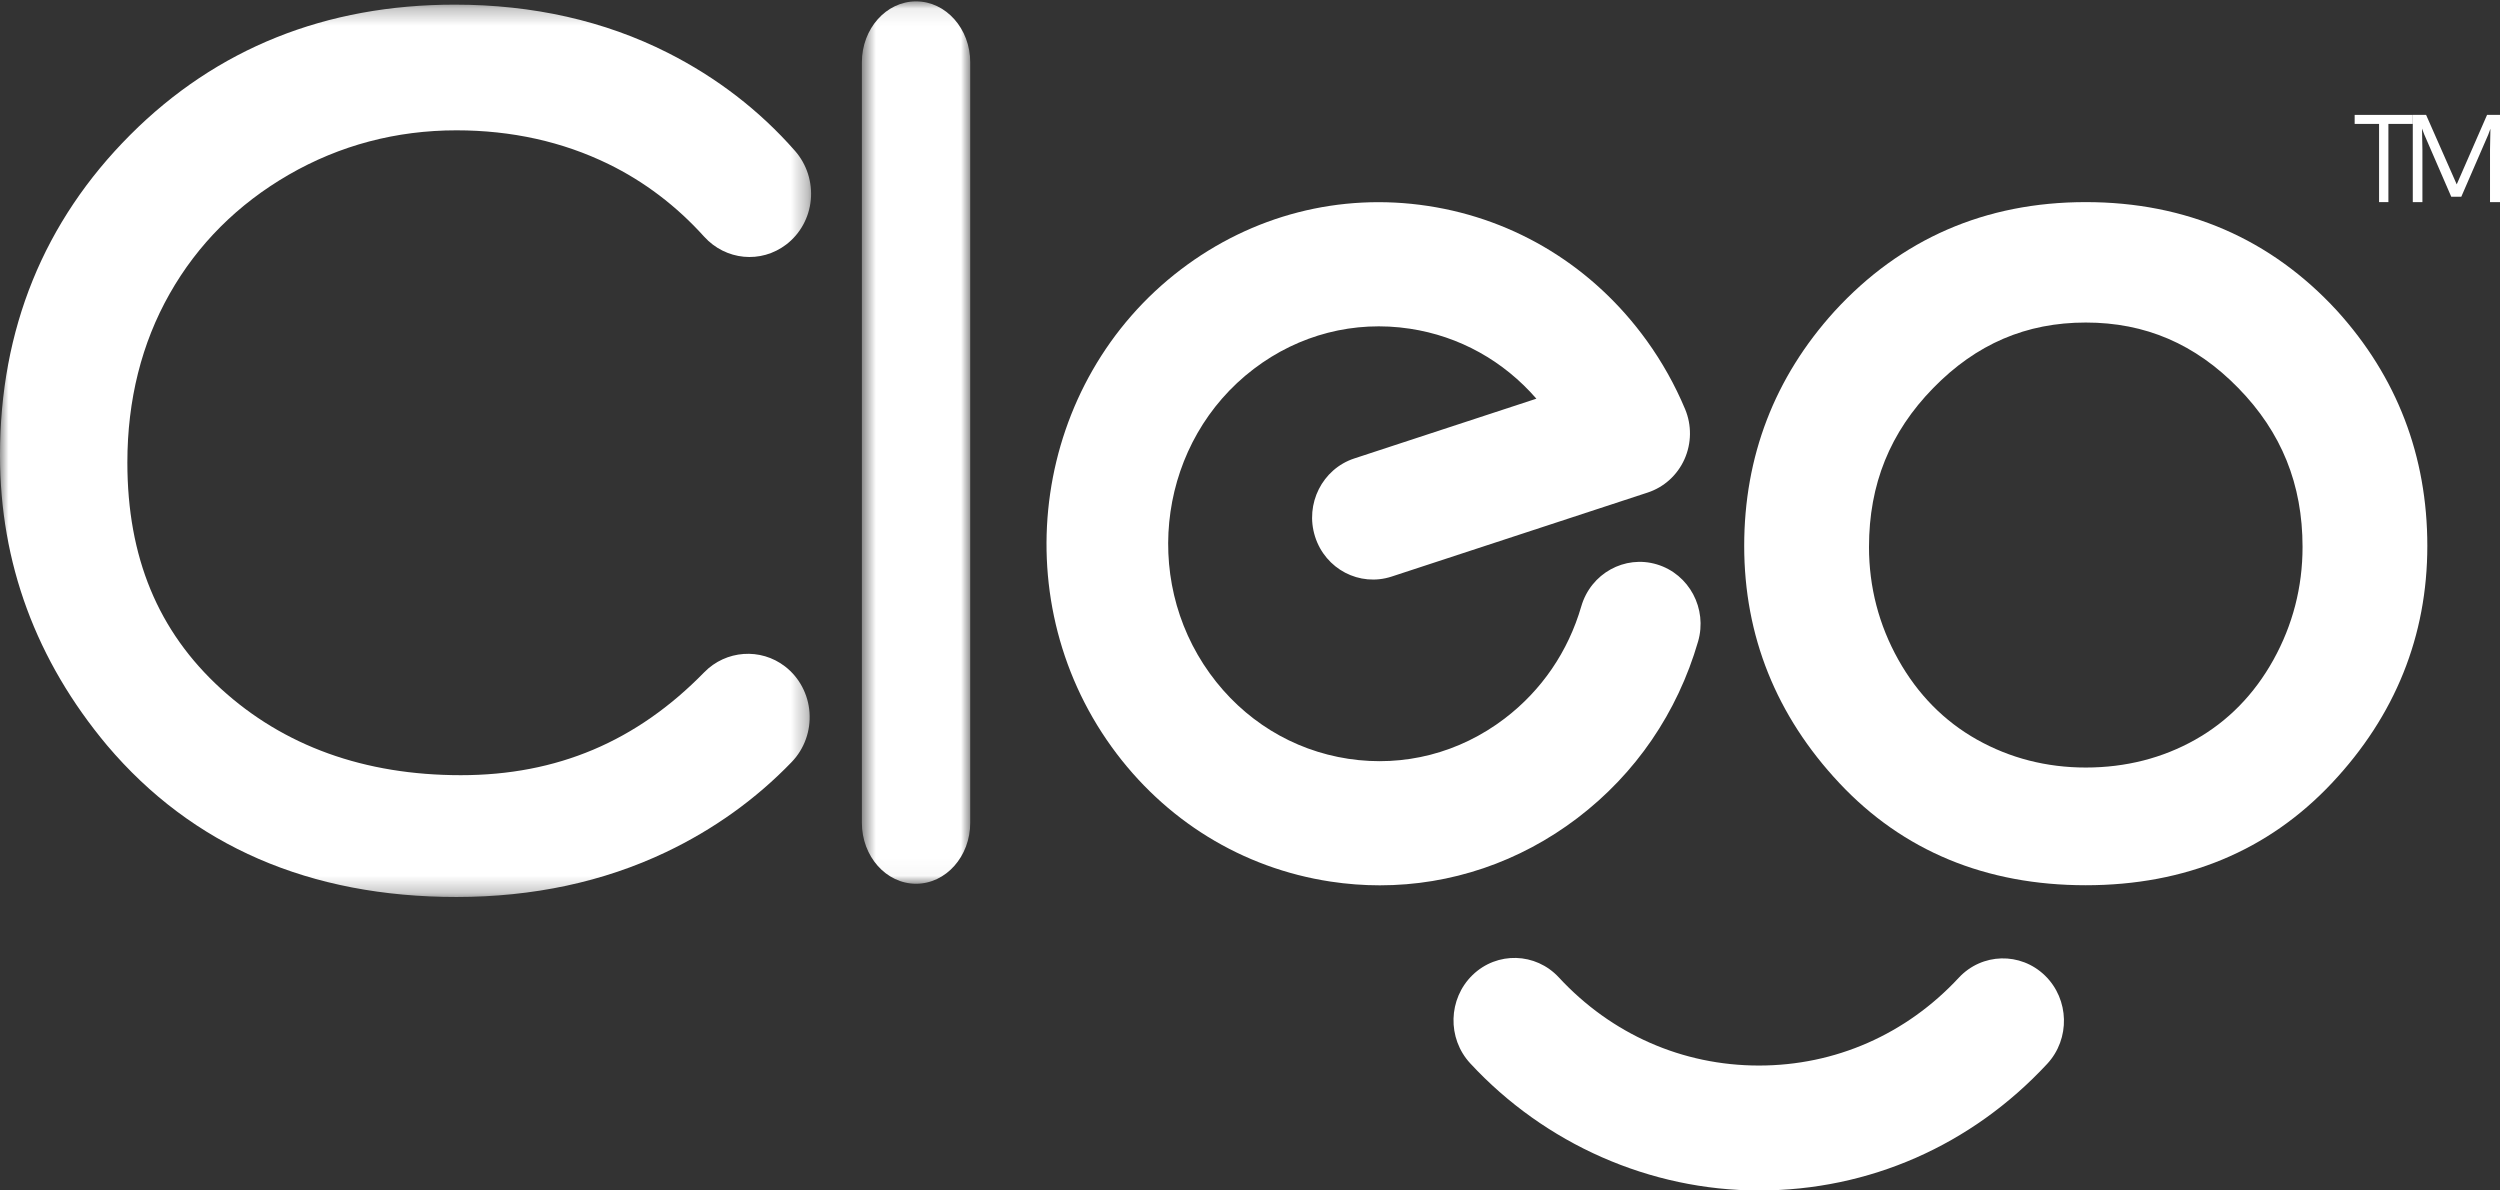
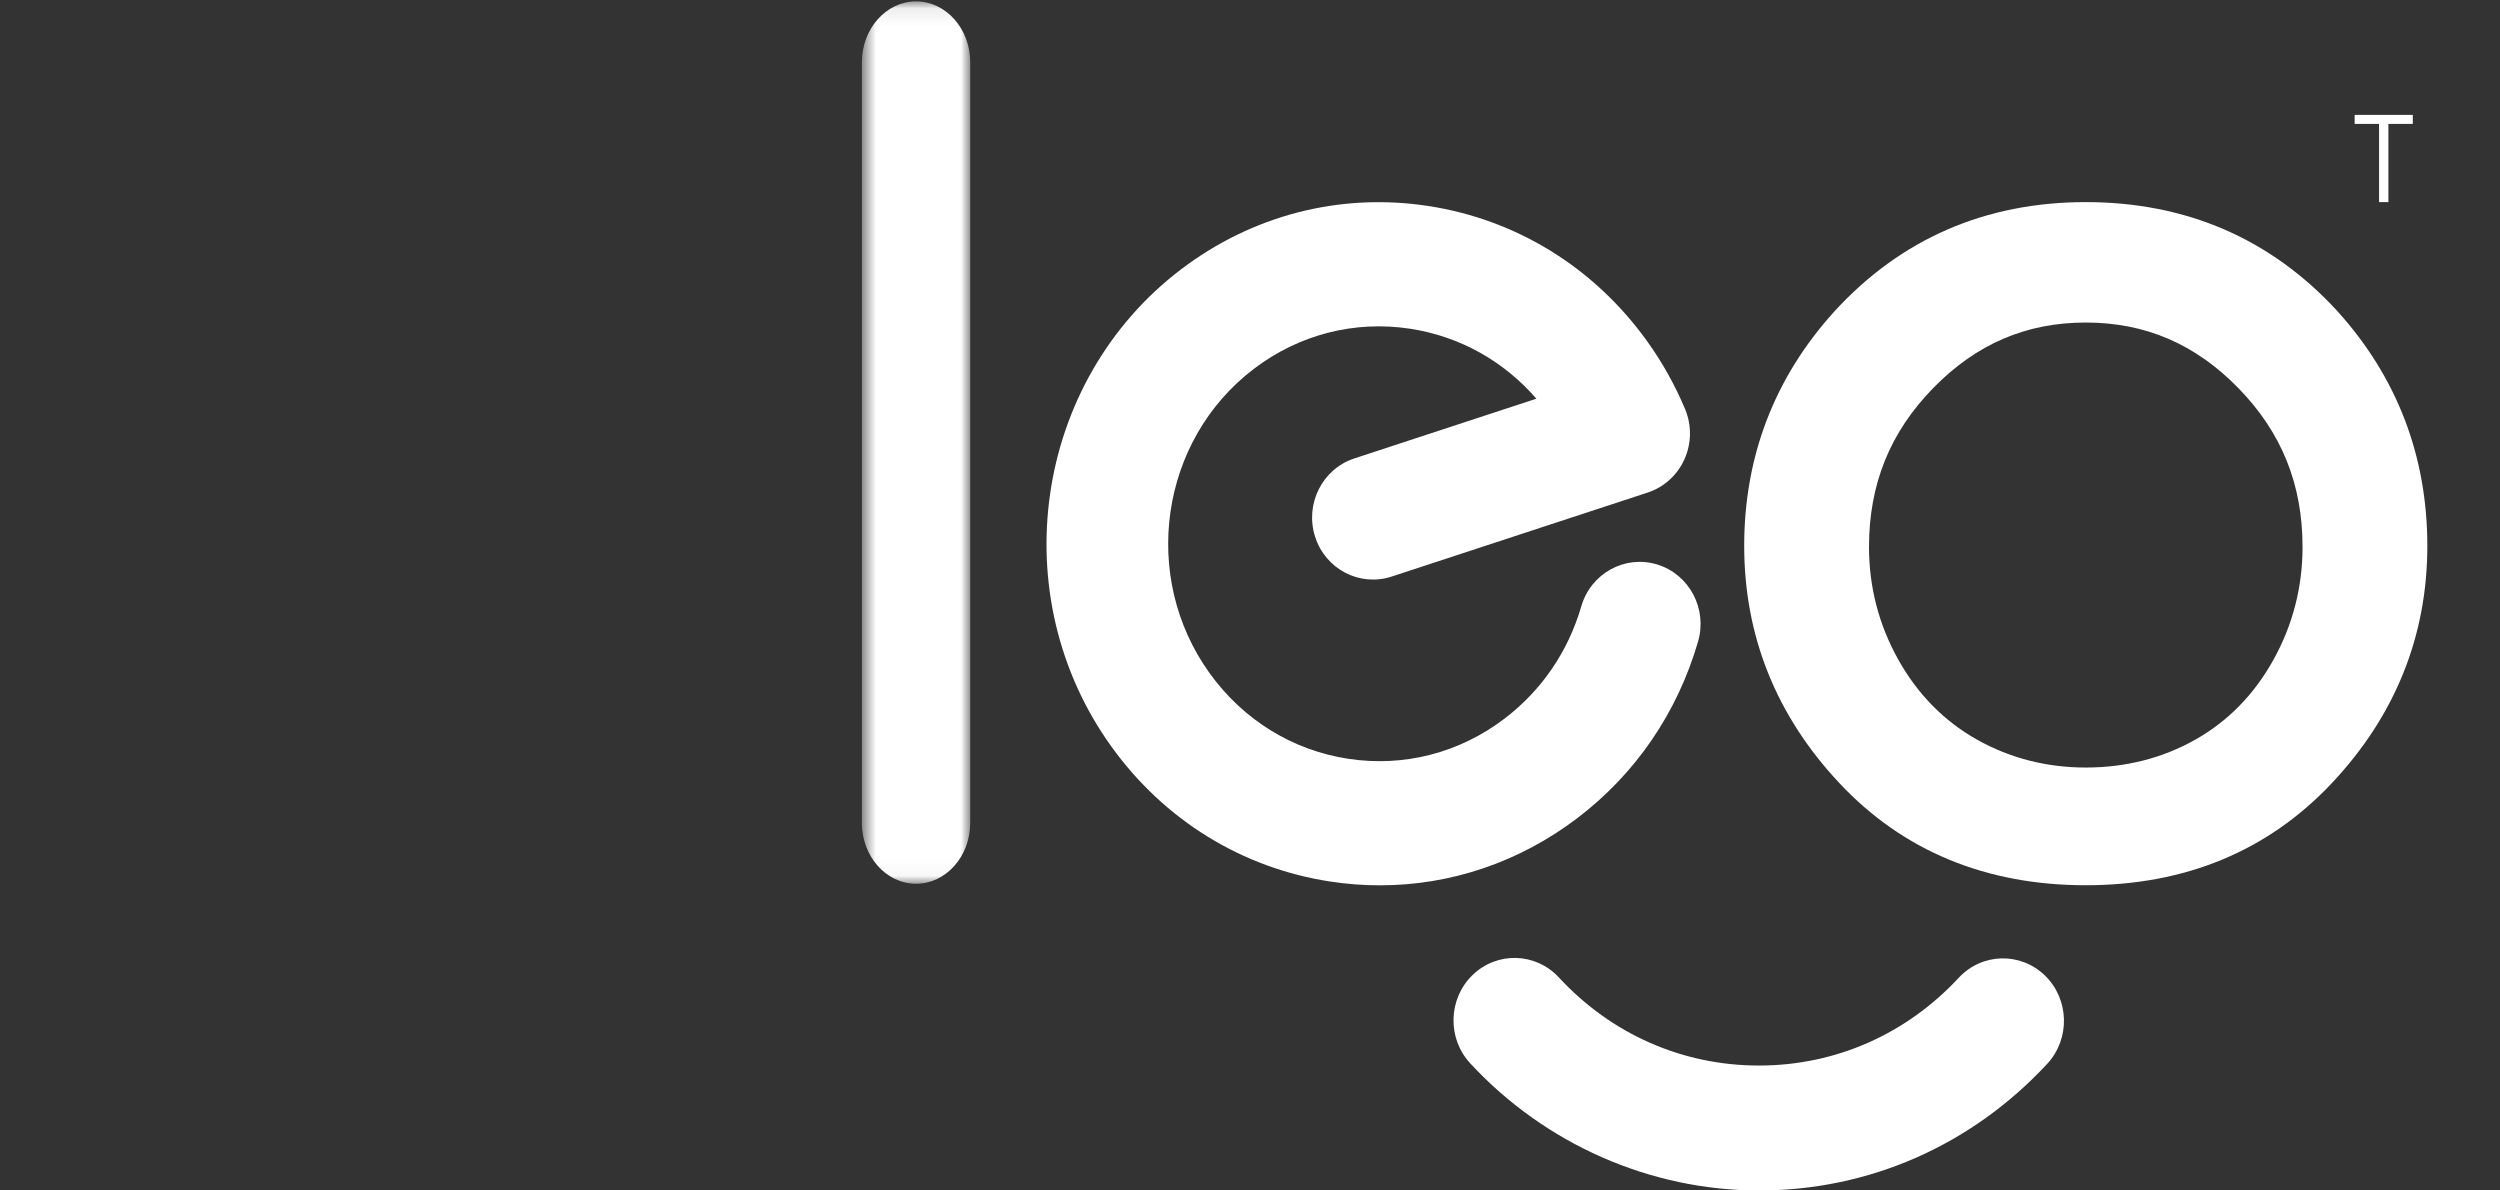
<svg xmlns="http://www.w3.org/2000/svg" width="147" height="70" viewBox="0 0 147 70" fill="none">
  <rect x="0" y="0" width="147" height="70" fill="#333333" stroke="none" />
  <g id="logo-Cleo">
    <g id="Group 3">
      <mask id="mask0_79_829" style="mask-type:luminance" maskUnits="userSpaceOnUse" x="0" y="0" width="48" height="53">
        <path id="Clip 2" fill-rule="evenodd" clip-rule="evenodd" d="M0 0.273H47.692V52.743H0V0.273Z" fill="white" />
      </mask>
      <g mask="url(#mask0_79_829)">
-         <path id="Fill 1" fill-rule="evenodd" clip-rule="evenodd" d="M39.264 3.103C35.549 1.225 31.337 0.273 26.746 0.273C19.155 0.273 12.733 2.849 7.659 7.93C2.577 13.02 0 19.358 0 26.769C0 33.096 2.117 38.834 6.298 43.831C11.304 49.744 18.216 52.743 26.841 52.743C31.339 52.743 35.482 51.855 39.159 50.105C41.964 48.77 44.452 46.986 46.555 44.803C47.295 44.034 47.677 42.974 47.6 41.897C47.524 40.825 47.001 39.837 46.164 39.19C44.727 38.078 42.684 38.224 41.41 39.529C37.433 43.601 32.751 45.581 27.096 45.581C21.431 45.581 16.686 43.871 12.992 40.498C9.289 37.117 7.489 32.765 7.489 27.194C7.489 23.521 8.326 20.182 9.978 17.269C11.628 14.358 13.984 12.005 16.977 10.275C19.979 8.542 23.298 7.663 26.841 7.663C30.077 7.663 33.083 8.33 35.777 9.646C37.882 10.674 39.774 12.109 41.399 13.91C42.667 15.314 44.747 15.514 46.236 14.373C47.051 13.75 47.575 12.797 47.675 11.759C47.775 10.71 47.437 9.657 46.745 8.87C44.664 6.5 42.147 4.56 39.264 3.103Z" fill="white" />
-       </g>
+         </g>
    </g>
    <g id="Group 6">
      <mask id="mask1_79_829" style="mask-type:luminance" maskUnits="userSpaceOnUse" x="50" y="0" width="8" height="52">
        <path id="Clip 5" fill-rule="evenodd" clip-rule="evenodd" d="M50.678 0.081H57.05V51.965H50.678V0.081Z" fill="white" />
      </mask>
      <g mask="url(#mask1_79_829)">
        <path id="Fill 4" fill-rule="evenodd" clip-rule="evenodd" d="M53.864 0.081C52.107 0.081 50.678 1.689 50.678 3.665V48.381C50.678 50.357 52.107 51.965 53.864 51.965C55.621 51.965 57.05 50.357 57.05 48.381V3.665C57.05 1.689 55.621 0.081 53.864 0.081Z" fill="white" />
      </g>
    </g>
    <path id="Fill 7" fill-rule="evenodd" clip-rule="evenodd" d="M135.39 32.163C135.39 34.519 134.813 36.752 133.676 38.8C132.549 40.83 131.006 42.407 129.089 43.489C127.16 44.579 124.991 45.131 122.644 45.131C120.338 45.131 118.185 44.579 116.244 43.488C114.317 42.405 112.762 40.827 111.625 38.796C110.478 36.749 109.897 34.517 109.897 32.163C109.897 28.474 111.133 25.417 113.675 22.815C116.207 20.225 119.141 18.965 122.644 18.965C126.146 18.965 129.08 20.225 131.611 22.815C134.154 25.417 135.39 28.474 135.39 32.163ZM137.42 18.275C133.518 14.034 128.546 11.884 122.643 11.884C116.739 11.884 111.766 14.046 107.859 18.315C104.342 22.197 102.559 26.834 102.559 32.099C102.559 37.393 104.441 42.086 108.154 46.045C111.891 50.031 116.765 52.052 122.643 52.052C128.497 52.052 133.366 50.032 137.114 46.046C140.838 42.086 142.727 37.394 142.727 32.099C142.727 26.813 140.944 22.164 137.42 18.275Z" fill="white" />
    <path id="Fill 9" fill-rule="evenodd" clip-rule="evenodd" d="M140.438 11.884H139.889V7.286H138.454V6.756H141.873V7.286H140.438V11.884Z" fill="white" />
-     <path id="Fill 11" fill-rule="evenodd" clip-rule="evenodd" d="M144.134 11.569L142.546 7.907L142.414 7.557L142.438 8.812V11.884H141.872V6.756H142.655L144.455 10.841L146.239 6.756H147V11.884H146.413V8.798L146.437 7.571L146.308 7.921L144.724 11.569H144.134Z" fill="white" />
    <path id="Fill 13" fill-rule="evenodd" clip-rule="evenodd" d="M81.136 52.057C80.172 52.057 79.201 51.984 78.231 51.836C73.047 51.049 68.477 48.236 65.361 43.913C58.954 35.023 60.782 22.433 69.436 15.845C73.633 12.651 78.79 11.323 83.959 12.109C89.142 12.896 93.713 15.71 96.829 20.032C97.731 21.283 98.489 22.637 99.083 24.055C99.478 24.998 99.465 26.068 99.047 27.002C98.63 27.935 97.846 28.646 96.887 28.961L81.829 33.902C79.945 34.519 77.93 33.466 77.324 31.548C76.718 29.629 77.753 27.573 79.635 26.956L90.339 23.443C88.408 21.216 85.807 19.768 82.904 19.328C79.639 18.832 76.376 19.671 73.721 21.693C68.205 25.891 67.044 33.92 71.132 39.592C73.109 42.335 76.004 44.12 79.285 44.618C82.553 45.115 85.815 44.274 88.47 42.252C90.647 40.595 92.207 38.312 92.98 35.651C93.542 33.719 95.534 32.616 97.43 33.188C99.326 33.761 100.408 35.791 99.846 37.724C98.63 41.906 96.178 45.494 92.754 48.1C89.346 50.694 85.304 52.057 81.136 52.057Z" fill="white" />
    <path id="Fill 15" fill-rule="evenodd" clip-rule="evenodd" d="M103.426 70C97.034 70 90.846 67.275 86.449 62.524C85.086 61.052 85.148 58.727 86.586 57.332C88.025 55.938 90.296 56 91.659 57.472C94.752 60.814 98.931 62.654 103.426 62.654C107.91 62.654 112.082 60.822 115.172 57.495C116.539 56.024 118.809 55.967 120.246 57.364C121.681 58.761 121.739 61.086 120.374 62.556C115.914 67.357 109.896 70 103.426 70Z" fill="white" />
  </g>
</svg>